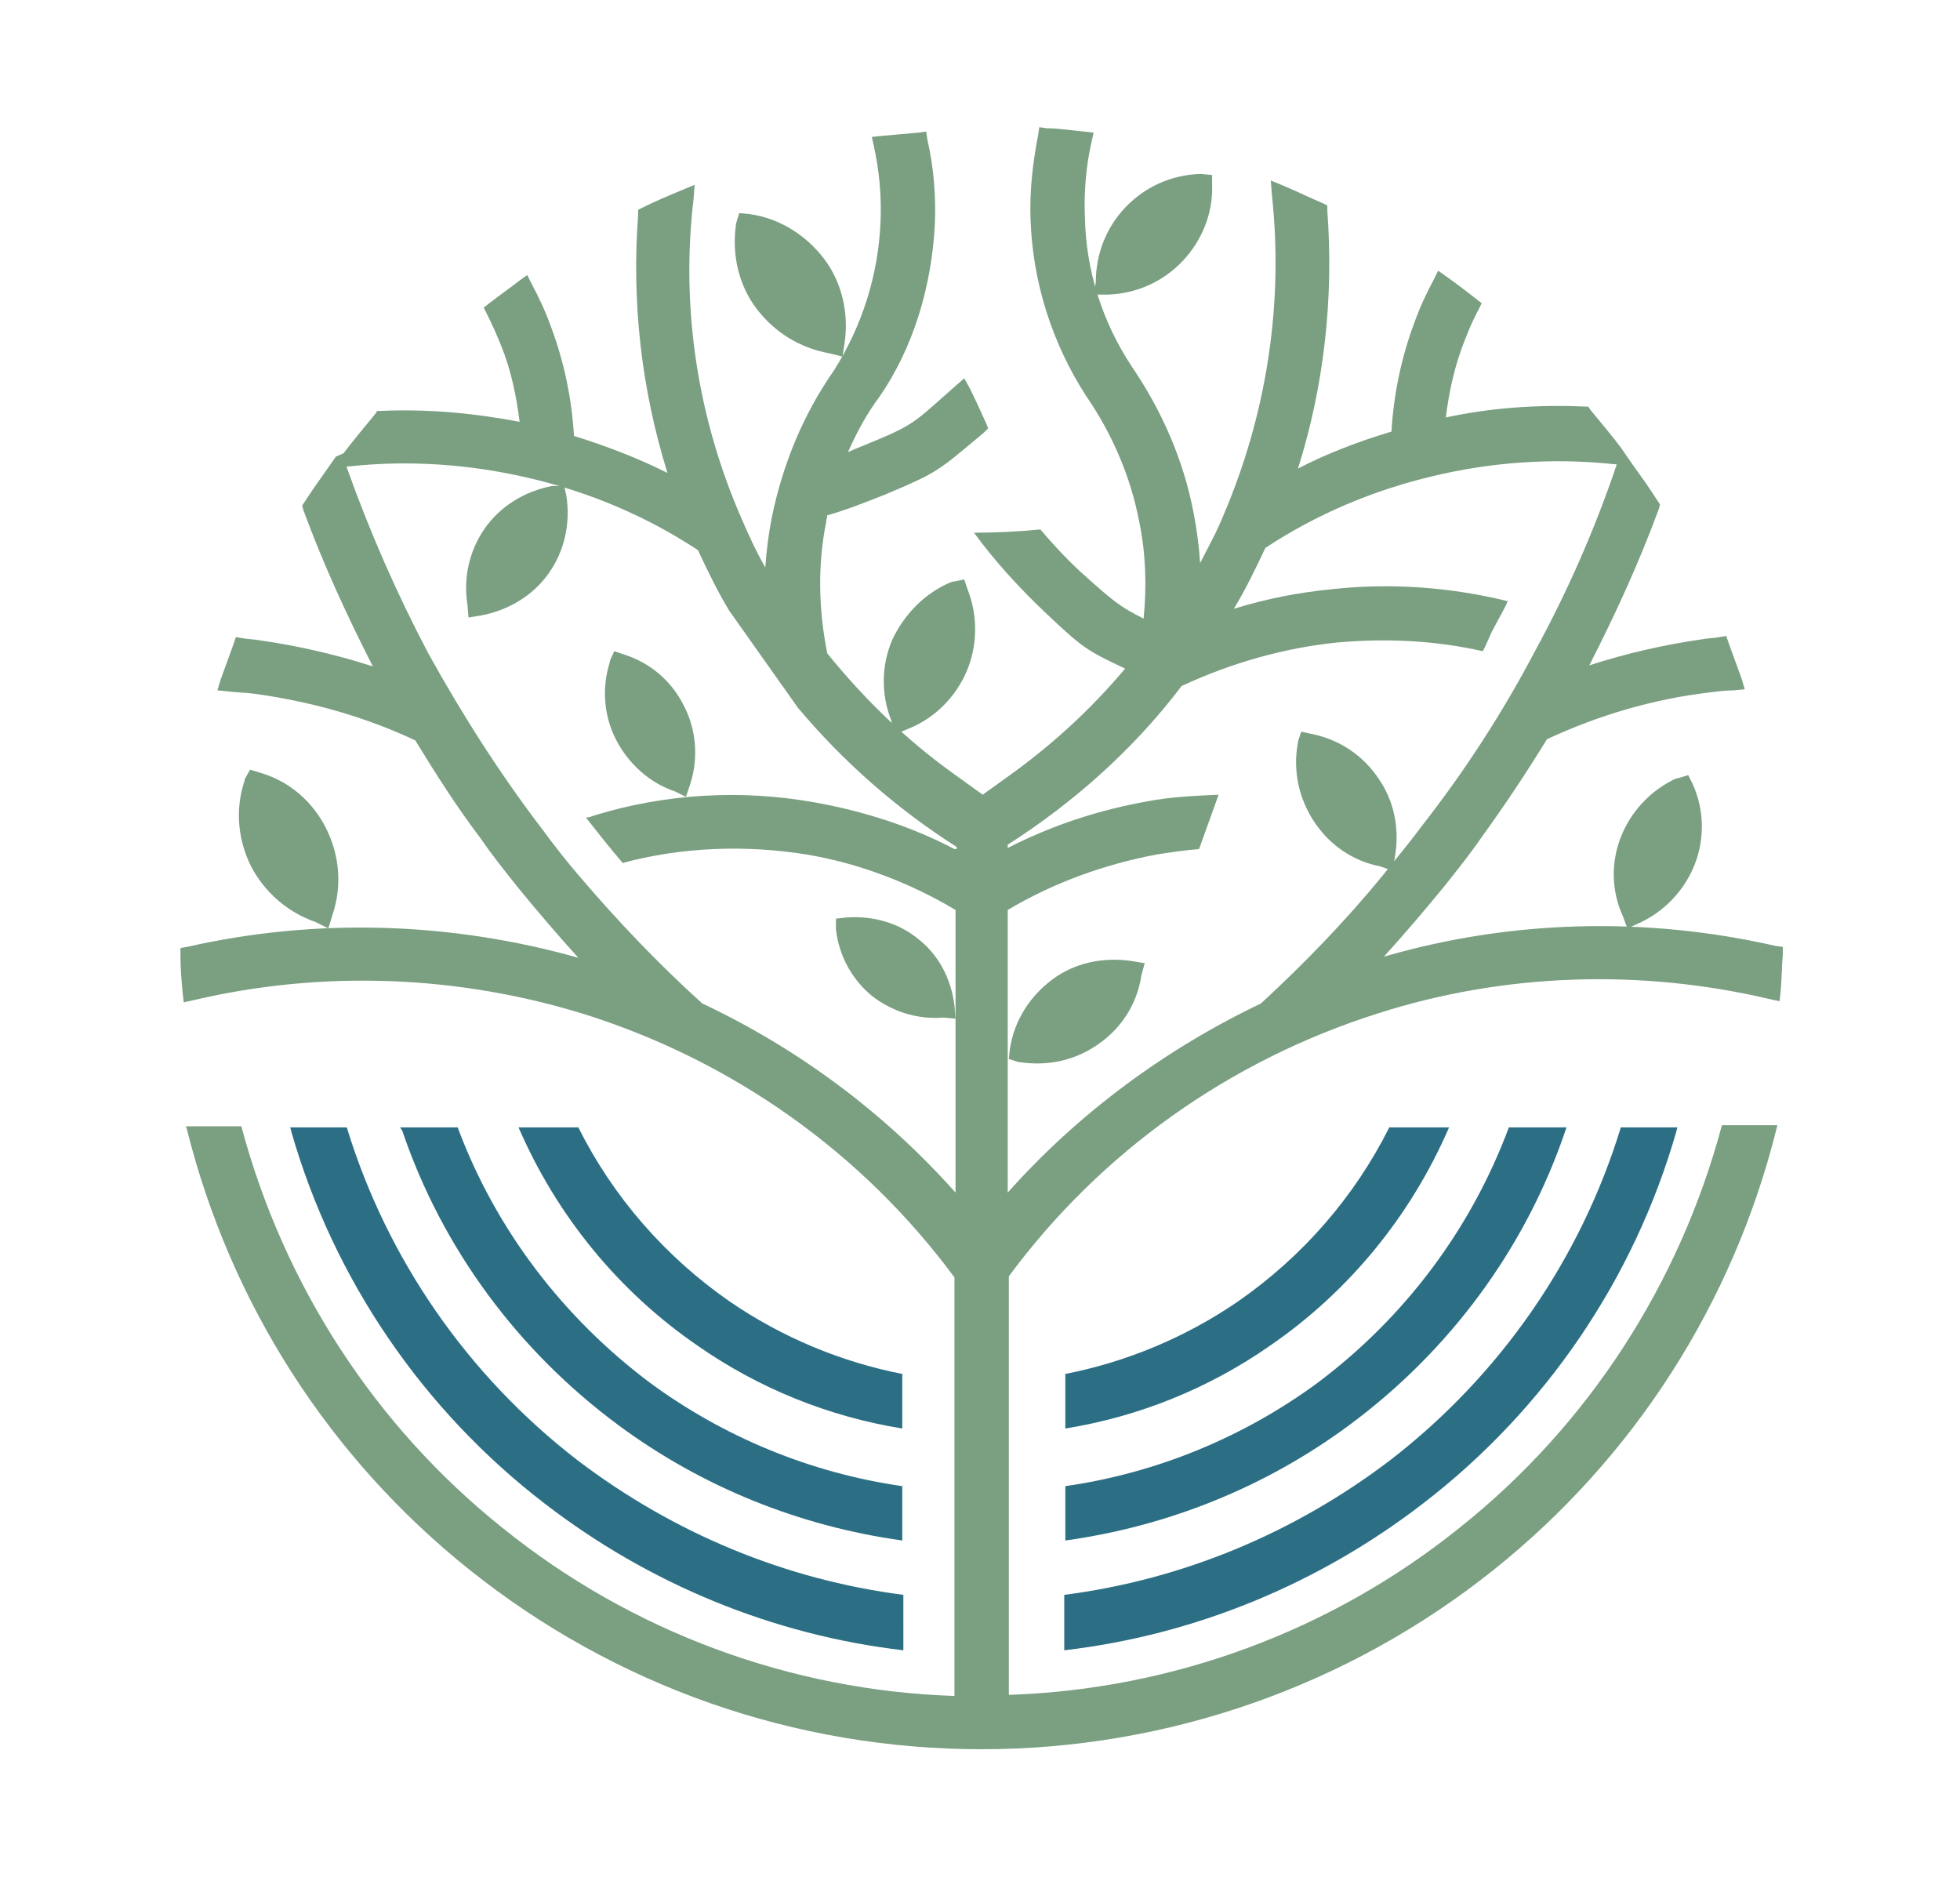
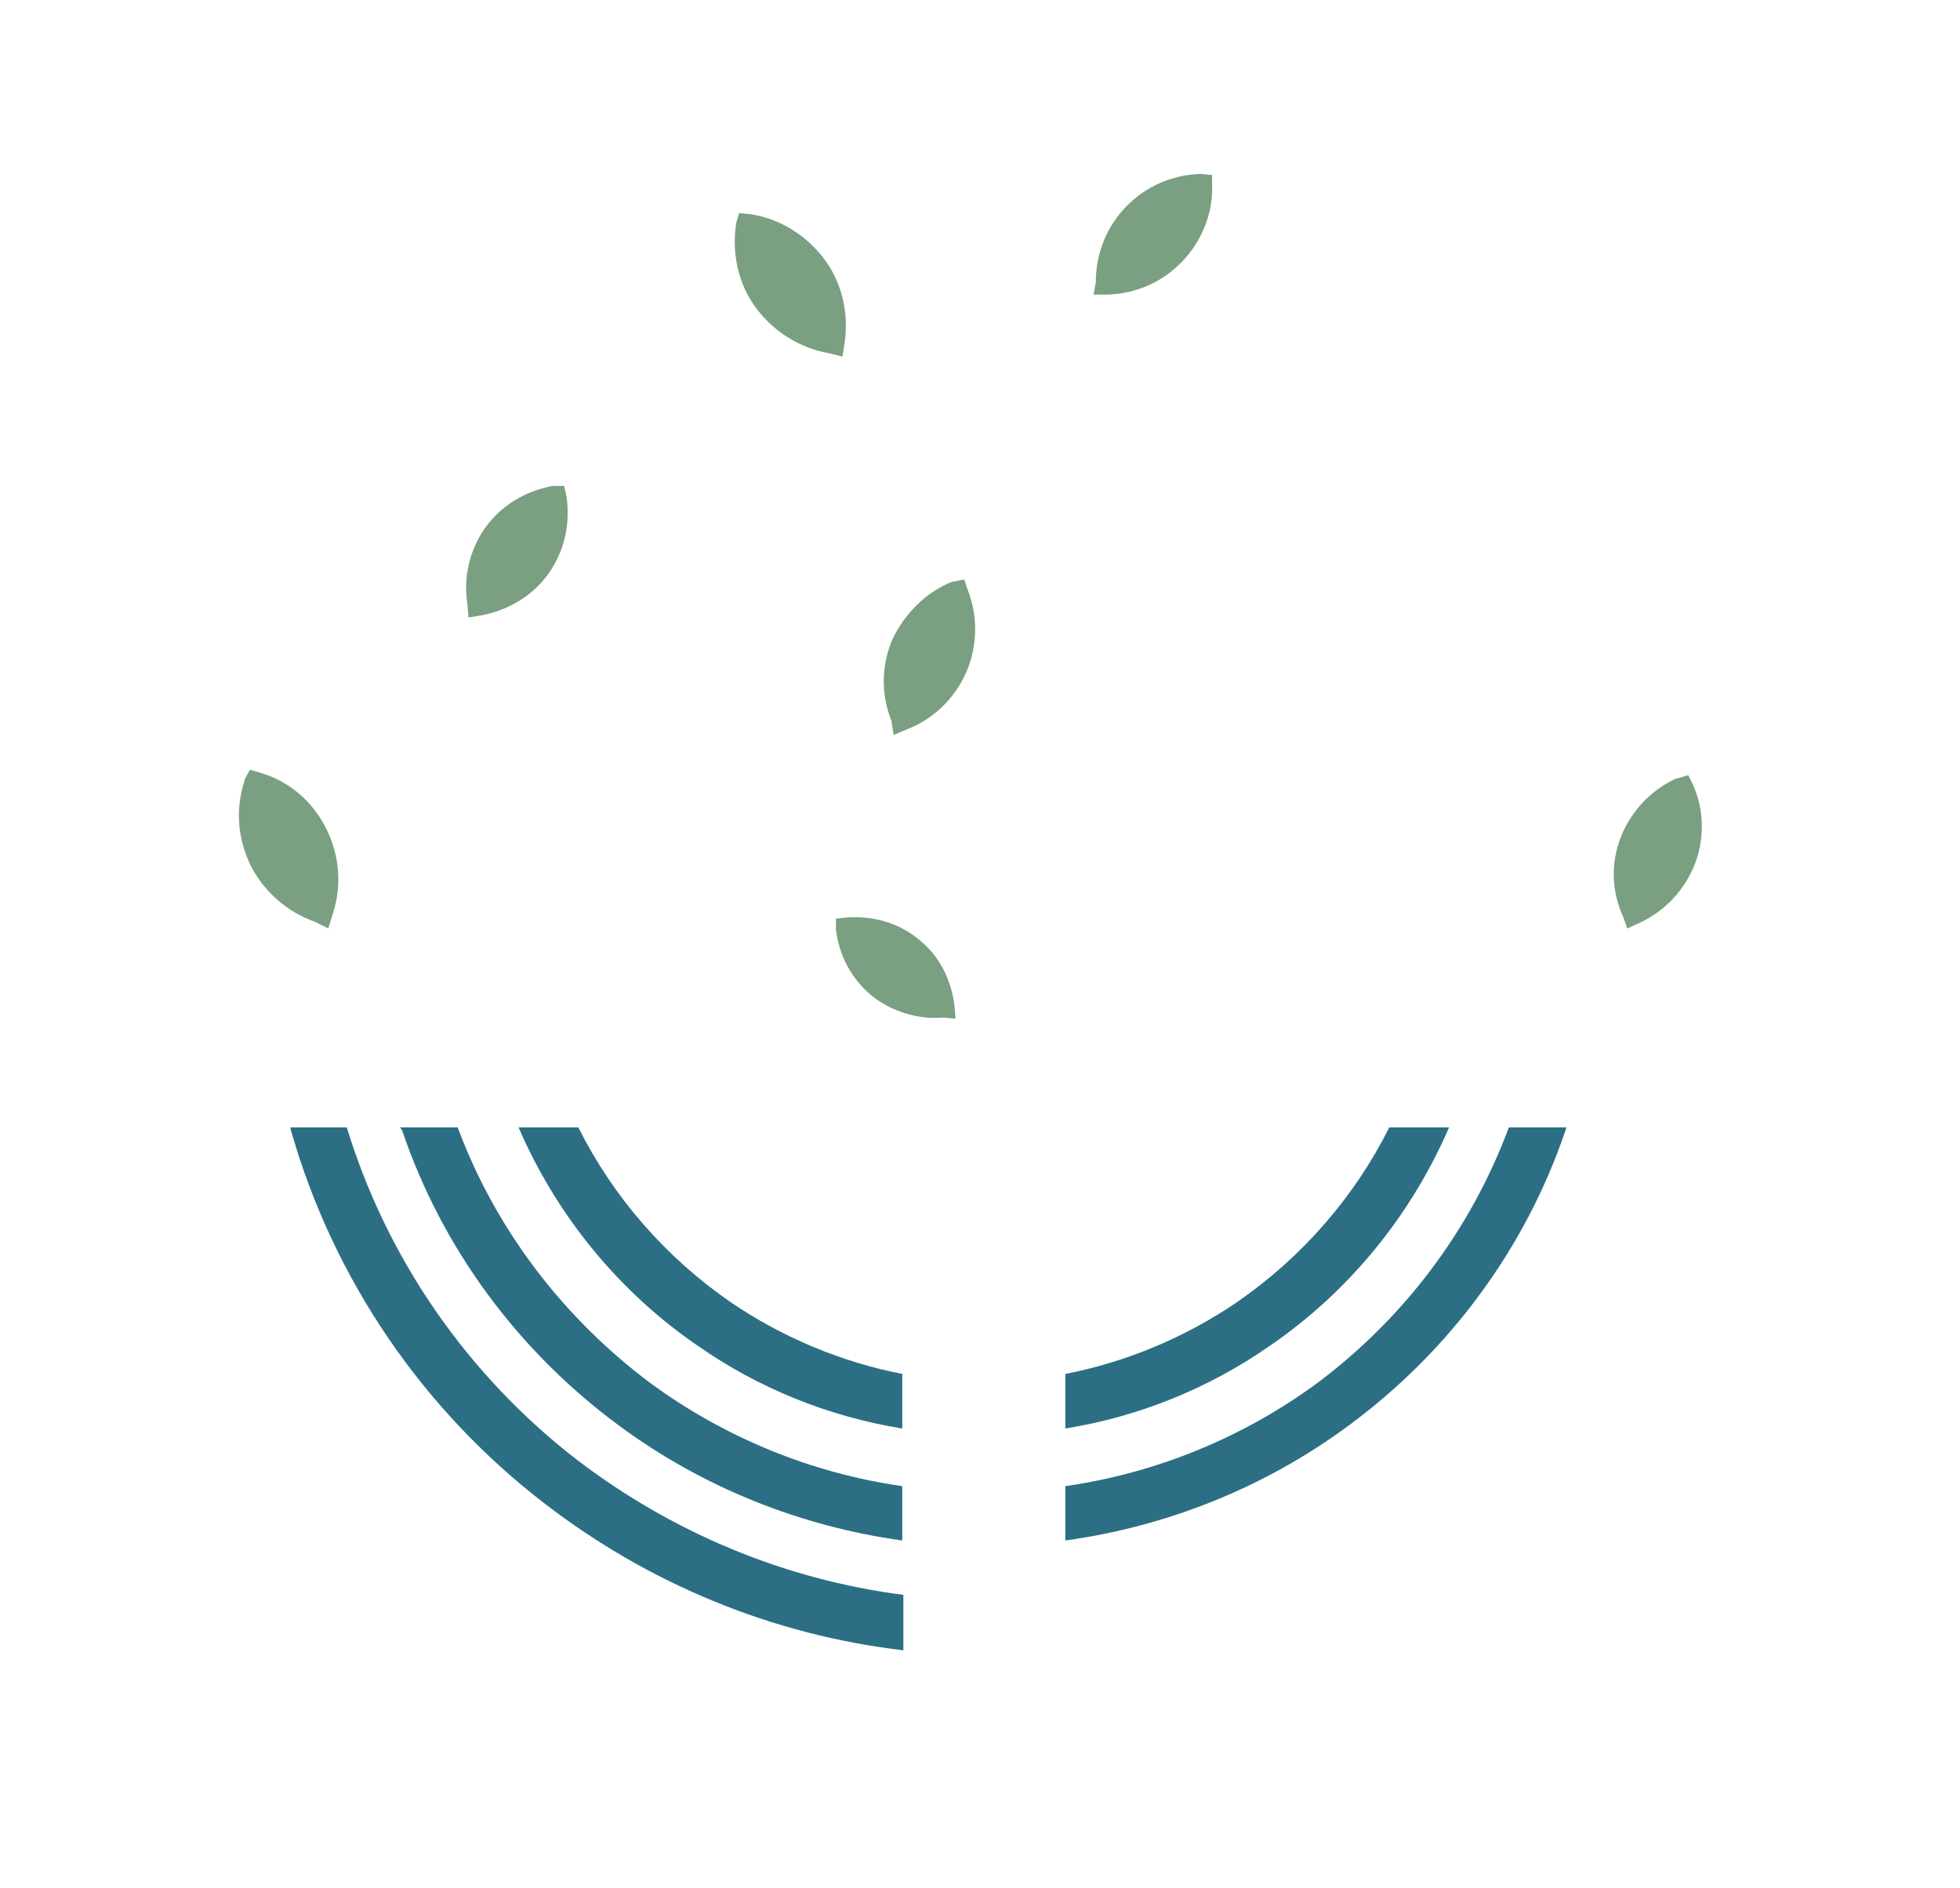
<svg xmlns="http://www.w3.org/2000/svg" id="Layer_1" x="0px" y="0px" viewBox="0 0 180.3 173.7" style="enable-background:new 0 0 180.3 173.7;" xml:space="preserve">
  <g>
    <path style="fill-rule:evenodd;clip-rule:evenodd;fill:#2C6F85;" d="M83.1,126.4c-5.7-1.1-11.2-3.4-16-6.7   c-5.9-4.1-10.7-9.6-13.9-16h-5.5c3.5,8.1,9.2,15.1,16.5,20.1c5.6,3.9,12,6.5,18.8,7.6V126.4z" />
    <path style="fill-rule:evenodd;clip-rule:evenodd;fill:#2C6F85;" d="M42.1,103.7h-5.3L37,104c3.7,10.9,10.7,20.3,19.9,27.1   c7.7,5.7,16.7,9.3,26.1,10.6v-5c-8.4-1.2-16.4-4.5-23.2-9.5C51.8,121.2,45.6,113.1,42.1,103.7z" />
    <path style="fill-rule:evenodd;clip-rule:evenodd;fill:#2C6F85;" d="M83.1,146.7c-10.9-1.4-21.2-5.7-30-12.4   c-10.1-7.8-17.5-18.5-21.2-30.6h-5.2l0.1,0.4c3.9,13.6,12.1,25.6,23.3,34.2c9.6,7.4,21,12.1,33,13.5V146.7z" />
    <path style="fill-rule:evenodd;clip-rule:evenodd;fill:#2C6F85;" d="M97.9,126.4c5.7-1.1,11.2-3.4,16-6.7c5.9-4.1,10.7-9.6,13.9-16   h5.5c-3.5,8.1-9.2,15.1-16.5,20.1c-5.6,3.9-12,6.5-18.8,7.6V126.4z" />
    <path style="fill-rule:evenodd;clip-rule:evenodd;fill:#2C6F85;" d="M138.8,103.7h5.3L144,104c-3.7,10.9-10.7,20.3-19.9,27.1   c-7.7,5.7-16.7,9.3-26.1,10.6v-5c8.4-1.2,16.4-4.5,23.2-9.5C129.2,121.2,135.3,113.1,138.8,103.7z" />
-     <path style="fill-rule:evenodd;clip-rule:evenodd;fill:#2C6F85;" d="M97.9,146.7c10.9-1.4,21.2-5.7,30-12.4   c10.1-7.8,17.5-18.5,21.2-30.6h5.2l-0.1,0.4c-3.9,13.6-12.1,25.6-23.3,34.2c-9.6,7.4-21,12.1-33,13.5V146.7z" />
    <path style="fill:#7A9F81;" d="M100.6,27.1l1.3,0c2.7-0.1,5.1-1.2,6.9-3.1c1.7-1.8,2.8-4.3,2.7-7l0-0.9l-1-0.1l-0.1,0   c-2.7,0.1-5.1,1.2-6.9,3.1c-1.7,1.8-2.7,4.2-2.7,6.9L100.6,27.1z" />
    <path style="fill:#7A9F81;" d="M77.5,32.8l0.2-1.3c0.4-2.8-0.3-5.6-1.9-7.7c-1.6-2.1-4-3.7-6.8-4.1l-1-0.1l-0.3,1l0,0.1   c-0.4,2.8,0.3,5.6,1.9,7.7c1.6,2.1,3.9,3.6,6.7,4.1L77.5,32.8z" />
    <path style="fill:#7A9F81;" d="M82.2,67.6l1.2-0.5c2.6-1,4.5-3,5.5-5.3c1-2.3,1.1-5.1,0.1-7.6l-0.3-0.9l-1,0.2l-0.1,0   c-2.5,1-4.4,3-5.5,5.3c-1,2.3-1.1,5-0.1,7.5L82.2,67.6z" />
-     <path style="fill:#7A9F81;" d="M63.1,73.3l0.4-1.2c0.8-2.5,0.5-5.1-0.6-7.2c-1.1-2.2-3-3.9-5.5-4.7l-0.9-0.3l-0.4,0.9l0,0.1   c-0.8,2.5-0.5,5.1,0.6,7.2c1.1,2.1,3,3.9,5.4,4.7L63.1,73.3z" />
    <path style="fill:#7A9F81;" d="M30.2,85.4l0.4-1.3c0.9-2.7,0.6-5.5-0.6-7.9c-1.2-2.4-3.3-4.3-6-5.1L23,70.8l-0.5,0.9l0,0.1   c-0.9,2.7-0.6,5.5,0.6,7.9c1.2,2.3,3.3,4.2,5.9,5.1L30.2,85.4z" />
    <path style="fill:#7A9F81;" d="M149.7,85.4l1.1-0.5c2.4-1.1,4.2-3.1,5.1-5.4c0.9-2.3,0.9-5-0.2-7.4l-0.4-0.8l-1,0.3l-0.1,0   c-2.4,1.1-4.2,3.1-5.1,5.4c-0.9,2.3-0.9,4.9,0.2,7.3L149.7,85.4z" />
    <path style="fill:#7A9F81;" d="M43.1,56.8l1.2-0.2c2.6-0.5,4.8-1.9,6.2-3.9c1.4-2,2-4.5,1.6-7.1l-0.2-0.9l-1,0l-0.1,0   c-2.6,0.5-4.8,1.9-6.2,3.9c-1.4,2-2,4.5-1.6,7L43.1,56.8z" />
    <path style="fill:#7A9F81;" d="M87.9,93.7l-0.1-1.2c-0.3-2.5-1.5-4.7-3.3-6.1c-1.8-1.5-4.2-2.2-6.7-2l-0.9,0.1l0,0.9l0,0.1   c0.3,2.5,1.5,4.6,3.3,6.1c1.8,1.4,4.1,2.2,6.6,2L87.9,93.7z" />
-     <path style="fill:#7A9F81;" d="M163.3,87c-11.9-2.7-24.3-2.4-36,1c1.9-2.1,3.7-4.2,5.5-6.4c1.2-1.5,2.4-3,3.5-4.6   c2.1-2.9,4.1-5.9,6-9c4.7-2.2,9.8-3.7,14.9-4.3c0.8-0.1,1.5-0.2,2.3-0.2l1-0.1l-0.3-1c-0.4-1.1-0.8-2.2-1.2-3.3l-0.2-0.6l-0.6,0.1   c-0.5,0.1-1.1,0.1-1.6,0.2c-3.5,0.5-7,1.3-10.4,2.4c2.4-4.7,4.6-9.5,6.4-14.4l0.1-0.4l-0.2-0.3c-0.7-1.1-1.4-2.1-2.2-3.2l0,0   l-0.7-1l-0.4-0.6l0,0c-0.9-1.2-1.9-2.4-2.9-3.6l-0.2-0.3l-0.3,0c-4.3-0.2-8.6,0.1-12.8,1c0.3-2.4,0.8-4.7,1.7-7   c0.4-1,0.8-2,1.3-2.9l0.3-0.6l-0.5-0.4c-0.9-0.7-1.8-1.4-2.8-2.1l-0.7-0.5l-0.4,0.8c-0.7,1.3-1.3,2.6-1.8,4   c-1.2,3.2-1.9,6.6-2.1,10c-3,0.9-5.9,2-8.6,3.4c2.4-7.6,3.3-15.7,2.7-23.7l0-0.5l-0.4-0.2c-1.2-0.5-2.4-1.1-3.6-1.6l-1.2-0.5   l0.1,1.3c1.1,10.1-0.5,20.3-4.5,29.6c-0.6,1.5-1.4,2.9-2.1,4.3c-0.1-1.5-0.3-3.1-0.6-4.6c-0.9-4.8-2.9-9.4-5.7-13.5   c-2.7-4.1-4.2-8.8-4.3-13.7c-0.1-2.3,0.1-4.7,0.6-6.9l0.2-0.9l-0.9-0.1c-1.1-0.1-2.3-0.3-3.4-0.3l-0.7-0.1l-0.1,0.7   c-0.5,2.6-0.8,5.2-0.7,7.8c0.2,5.8,2,11.4,5.1,16.2l0,0l0,0c2.4,3.5,4.1,7.4,4.9,11.6c0.6,2.9,0.7,5.9,0.4,8.9   c-2.2-1.1-2.8-1.6-5.8-4.3c-1.3-1.2-2.6-2.6-3.7-3.9c-2,0.2-4,0.3-6.1,0.3c1.9,2.6,4.1,5,6.4,7.2c3.6,3.4,3.9,3.6,7.5,5.3   c-3.1,3.7-6.7,7-10.6,9.8l-2.5,1.8l-2.5-1.8c-4.5-3.2-8.4-7-11.8-11.2c-0.8-4-0.9-8.1-0.1-12.1c0-0.2,0.1-0.4,0.1-0.6   c1.8-0.5,3.5-1.2,5.3-1.9c5-2.1,4.9-2.2,9.1-5.7l0.4-0.4l-0.2-0.5c-0.5-1.1-1-2.2-1.5-3.2l-0.5-0.9l-0.8,0.7   c-4,3.5-3.6,3.5-8.5,5.5c-0.5,0.2-1,0.4-1.4,0.6c0.8-1.8,1.7-3.5,2.9-5.1l0,0l0,0C84,32,85.7,26.4,86,20.6c0.1-2.6-0.1-5.2-0.7-7.8   l-0.1-0.7l-0.7,0.1c-1.1,0.1-2.3,0.2-3.4,0.3l-0.9,0.1l0.2,0.9c0.5,2.3,0.7,4.6,0.6,6.9c-0.2,4.9-1.7,9.6-4.3,13.7   c-2.8,4-4.7,8.6-5.7,13.5c-0.3,1.5-0.5,3.1-0.6,4.6c-0.8-1.4-1.5-2.9-2.1-4.3c-4.1-9.3-5.7-19.5-4.5-29.6l0.1-1.3l-1.2,0.5   c-1.2,0.5-2.4,1-3.6,1.6l-0.4,0.2l0,0.5c-0.6,8,0.3,16,2.7,23.7c-2.8-1.4-5.7-2.5-8.6-3.4c-0.2-3.4-0.9-6.8-2.1-10   c-0.5-1.4-1.1-2.7-1.8-4l-0.4-0.8l-0.7,0.5c-0.9,0.7-1.9,1.4-2.8,2.1l-0.5,0.4l0.3,0.6c0.5,1,0.9,1.9,1.3,2.9   c0.9,2.2,1.4,4.6,1.7,7c-4.2-0.8-8.5-1.2-12.8-1l-0.3,0l-0.2,0.3c-1,1.2-1.9,2.3-2.9,3.6l0,0L30.9,42l-0.7,1l0,0   c-0.7,1-1.5,2.1-2.2,3.2l-0.2,0.3l0.1,0.4c1.8,4.9,4,9.7,6.4,14.4c-3.4-1.1-6.9-1.9-10.4-2.4c-0.5-0.1-1.1-0.1-1.6-0.2l-0.6-0.1   l-0.2,0.6c-0.4,1.1-0.8,2.2-1.2,3.3l-0.3,1l1,0.1c0.8,0.1,1.5,0.1,2.3,0.2c5.2,0.7,10.2,2.1,14.9,4.3c1.9,3.1,3.8,6.1,6,9   c1.1,1.6,2.3,3.1,3.5,4.6c1.8,2.2,3.6,4.3,5.5,6.4c-11.7-3.3-24.1-3.7-36-1l-0.6,0.1l0,0.7c0,1.2,0.1,2.3,0.2,3.4l0.1,0.9l0.9-0.2   c11.9-2.8,24.4-2.3,36,1.3c13.6,4.3,25.5,12.7,34,24.2v3v32.6v2.9c-15.1-0.5-29.7-5.9-41.5-15.4c-11.8-9.4-20.2-22.4-24.1-37h-5.1   l0.1,0.3c4,16,13.1,30.2,26,40.5c13.4,10.7,29.9,16.5,47.1,16.5c17.1,0,33.7-5.8,47.1-16.5c12.9-10.3,22-24.5,26-40.5l0.1-0.4h-5.1   c-3.9,14.6-12.3,27.6-24.1,37c-11.8,9.5-26.4,14.9-41.5,15.4v-2.9v-32.6v-3c8.5-11.5,20.4-19.9,34-24.2c11.6-3.7,24.1-4.1,36-1.3   l0.9,0.2l0.1-0.9c0.1-1.1,0.1-2.3,0.2-3.4l0-0.7L163.3,87z M87.8,78.1c-4-2.1-8.4-3.5-12.9-4.3c-6.7-1.2-13.7-0.8-20.2,1.2l0,0l0,0   c-0.3,0.1-0.5,0.2-0.8,0.2c1.1,1.4,2.2,2.8,3.4,4.2l-0.1,0c5.5-1.5,11.4-1.7,17-0.8c4.8,0.8,9.5,2.6,13.7,5.1v26   c-6.5-7.3-14.4-13.2-23.3-17.4c-4-3.6-7.8-7.6-11.3-11.7c-1.2-1.4-2.3-2.8-3.4-4.3c-3.9-5.1-7.4-10.6-10.5-16.2   c-2.9-5.5-5.4-11.2-7.5-17.1l0-0.1l0.2,0c5.6-0.6,11.2-0.2,16.7,1.1c5.5,1.3,10.7,3.5,15.4,6.6c0.9,1.9,1.8,3.8,2.9,5.6   c0,0,6.3,8.9,6.3,8.9c4.2,5,9.1,9.3,14.6,12.8V78.1z M116,92.3c-8.8,4.2-16.8,10.1-23.3,17.4v-26c4.2-2.5,8.9-4.2,13.7-5.1   c1.3-0.2,2.6-0.4,3.9-0.5l1.8-5c-2.2,0.1-4.4,0.2-6.5,0.6c-4.5,0.8-8.8,2.2-12.9,4.3v-0.3c6.1-3.9,11.6-8.8,16-14.6   c4.5-2.1,9.4-3.5,14.3-4c4.5-0.4,9-0.2,13.4,0.8l0,0c0.4-0.7,0.6-1.4,1-2.1c0.4-0.8,0.9-1.6,1.3-2.5c-5.3-1.3-10.8-1.7-16.2-1.1   c-3.1,0.3-6.1,0.9-9,1.8c1.1-1.8,2-3.7,2.9-5.6c4.7-3.1,9.9-5.3,15.4-6.6c5.4-1.3,11.1-1.7,16.7-1.1l0.2,0l0,0.1   c-2,5.9-4.5,11.6-7.5,17.1c-3,5.7-6.5,11.1-10.5,16.2c-1.1,1.5-2.3,2.9-3.4,4.3C123.8,84.7,120,88.6,116,92.3z" />
-     <path style="fill:#7A9F81;" d="M128.1,80.1l0.2-1.2c0.5-2.7-0.1-5.3-1.5-7.3c-1.4-2.1-3.6-3.6-6.2-4.1l-0.9-0.2l-0.3,0.9l0,0.1   c-0.5,2.6,0.1,5.2,1.5,7.3c1.4,2.1,3.5,3.6,6.1,4.1L128.1,80.1z" />
-     <path style="fill:#7A9F81;" d="M105.3,88.6l-1.2-0.2c-2.7-0.4-5.3,0.2-7.3,1.7c-2,1.5-3.5,3.7-3.9,6.4l-0.1,0.9l0.9,0.3l0.1,0   c2.7,0.4,5.2-0.2,7.3-1.7c2-1.4,3.5-3.6,3.9-6.3L105.3,88.6z" />
  </g>
</svg>